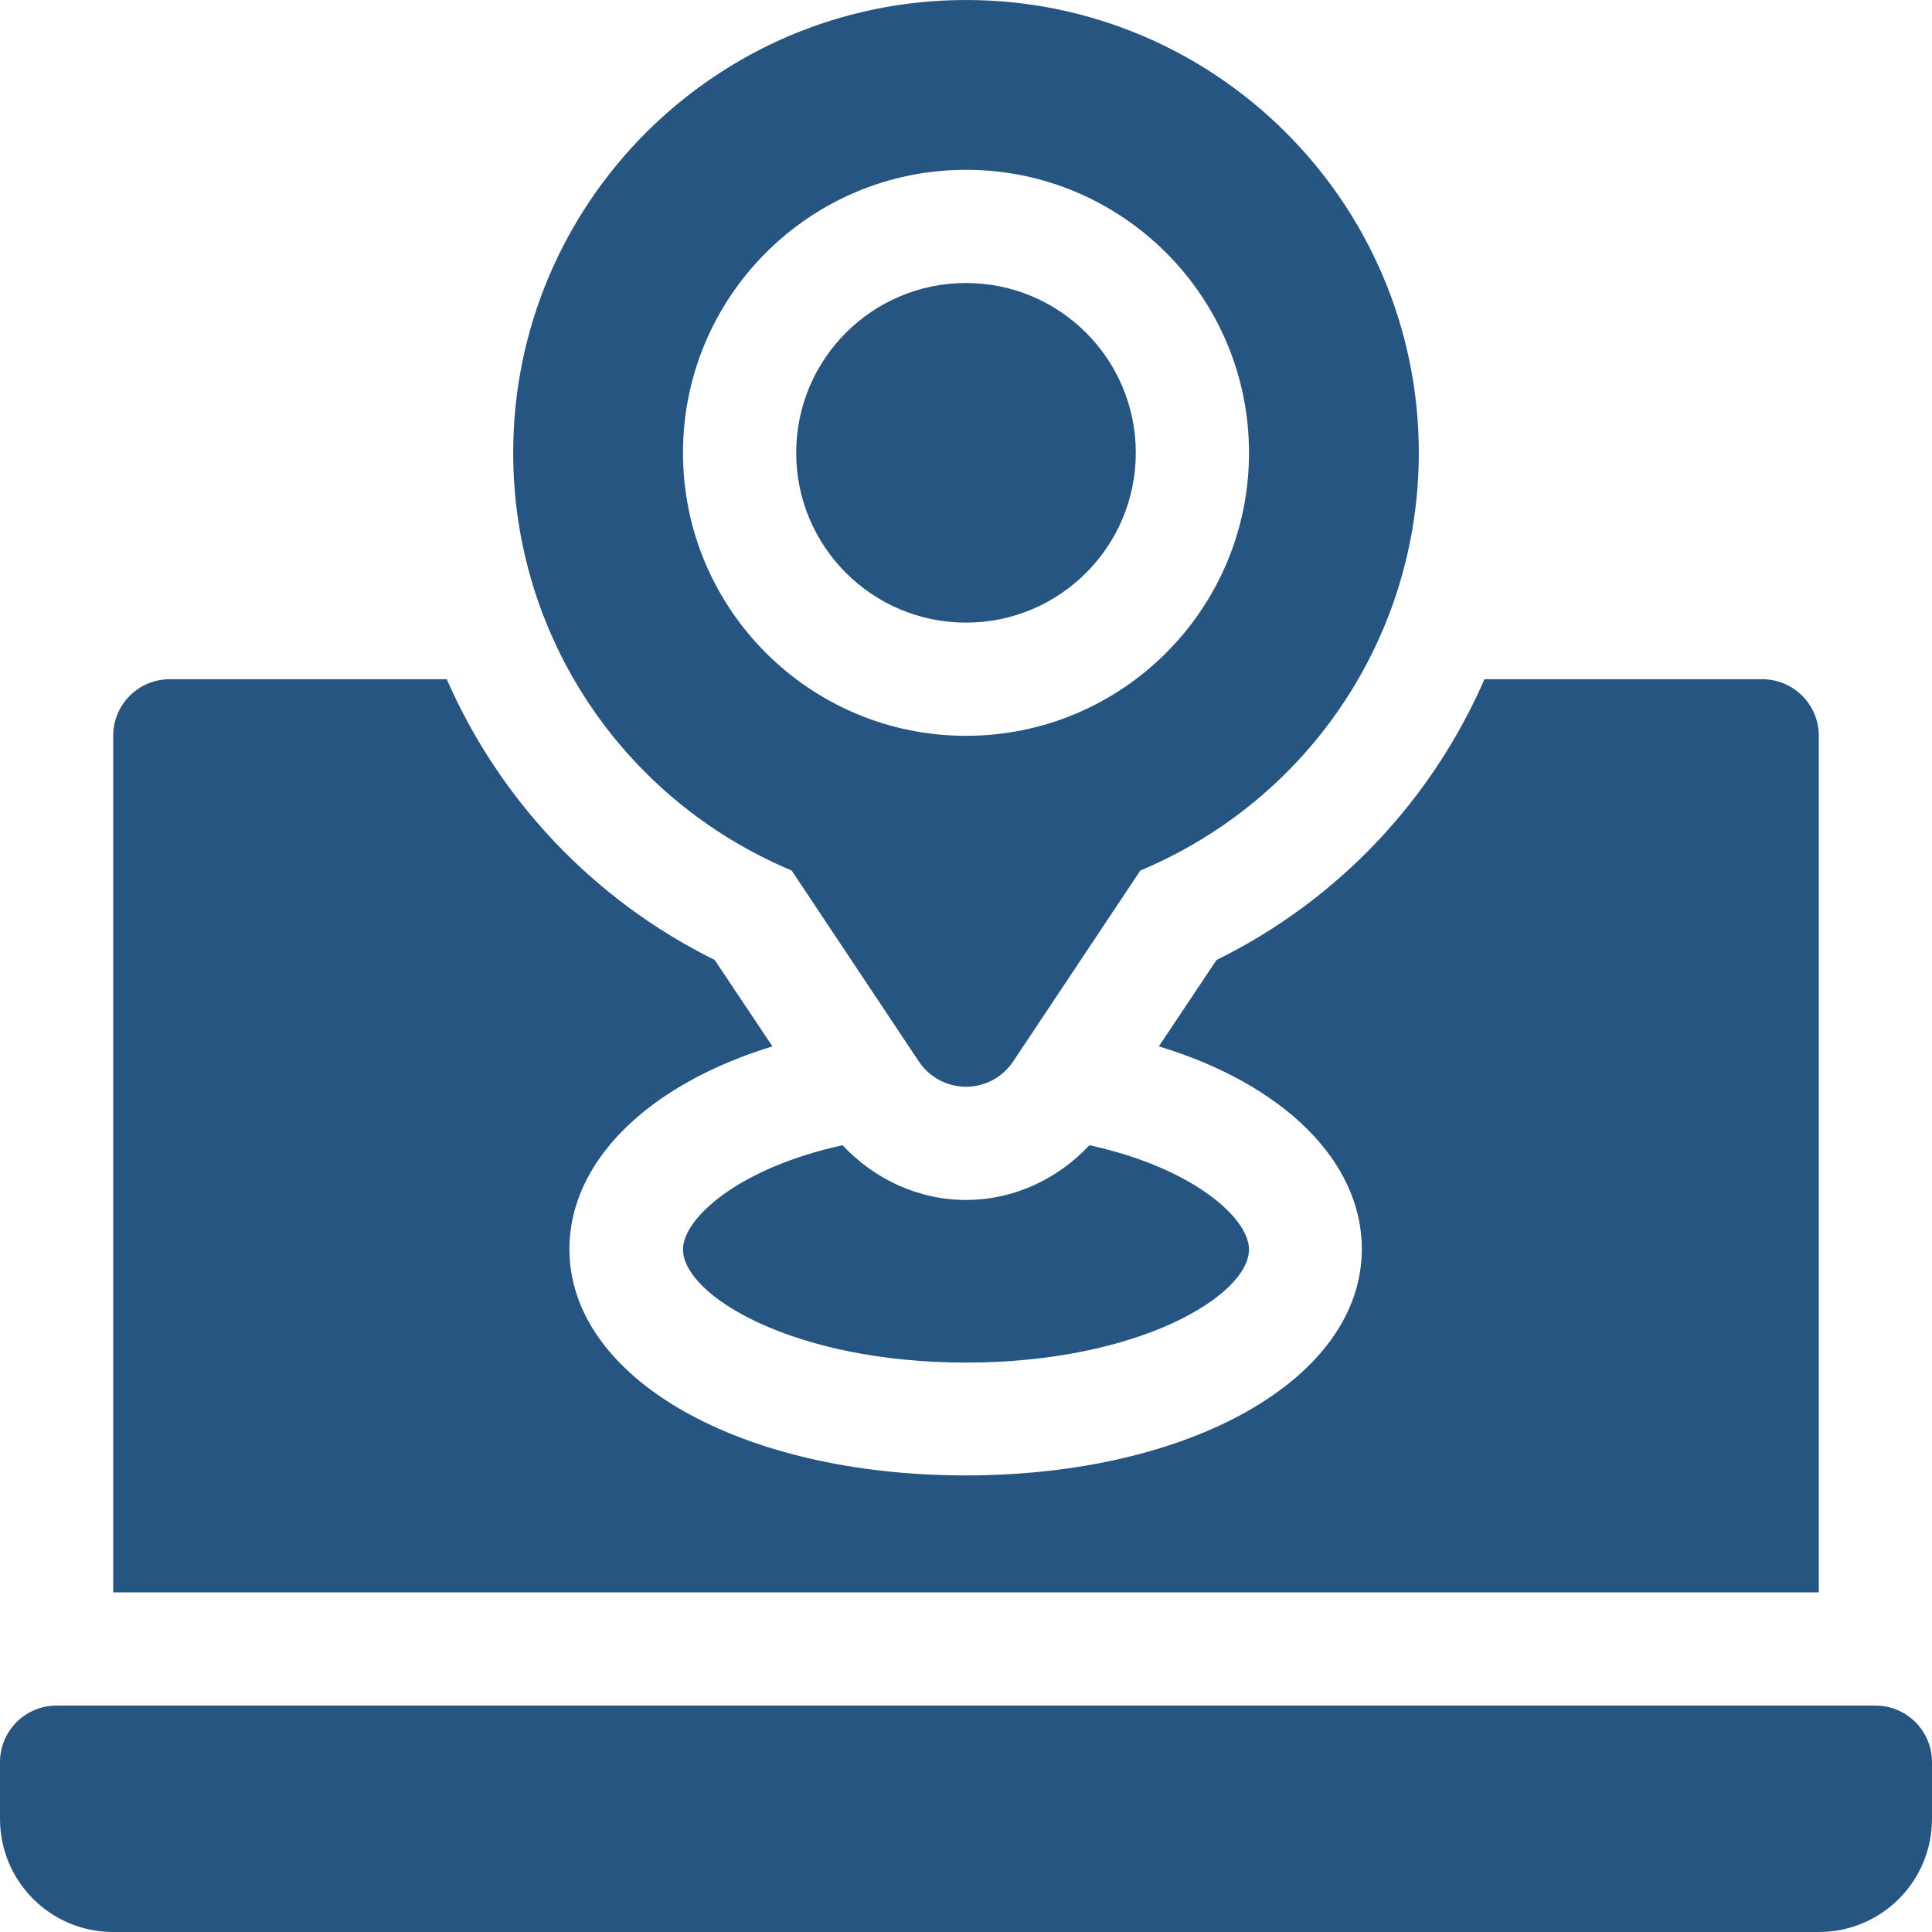
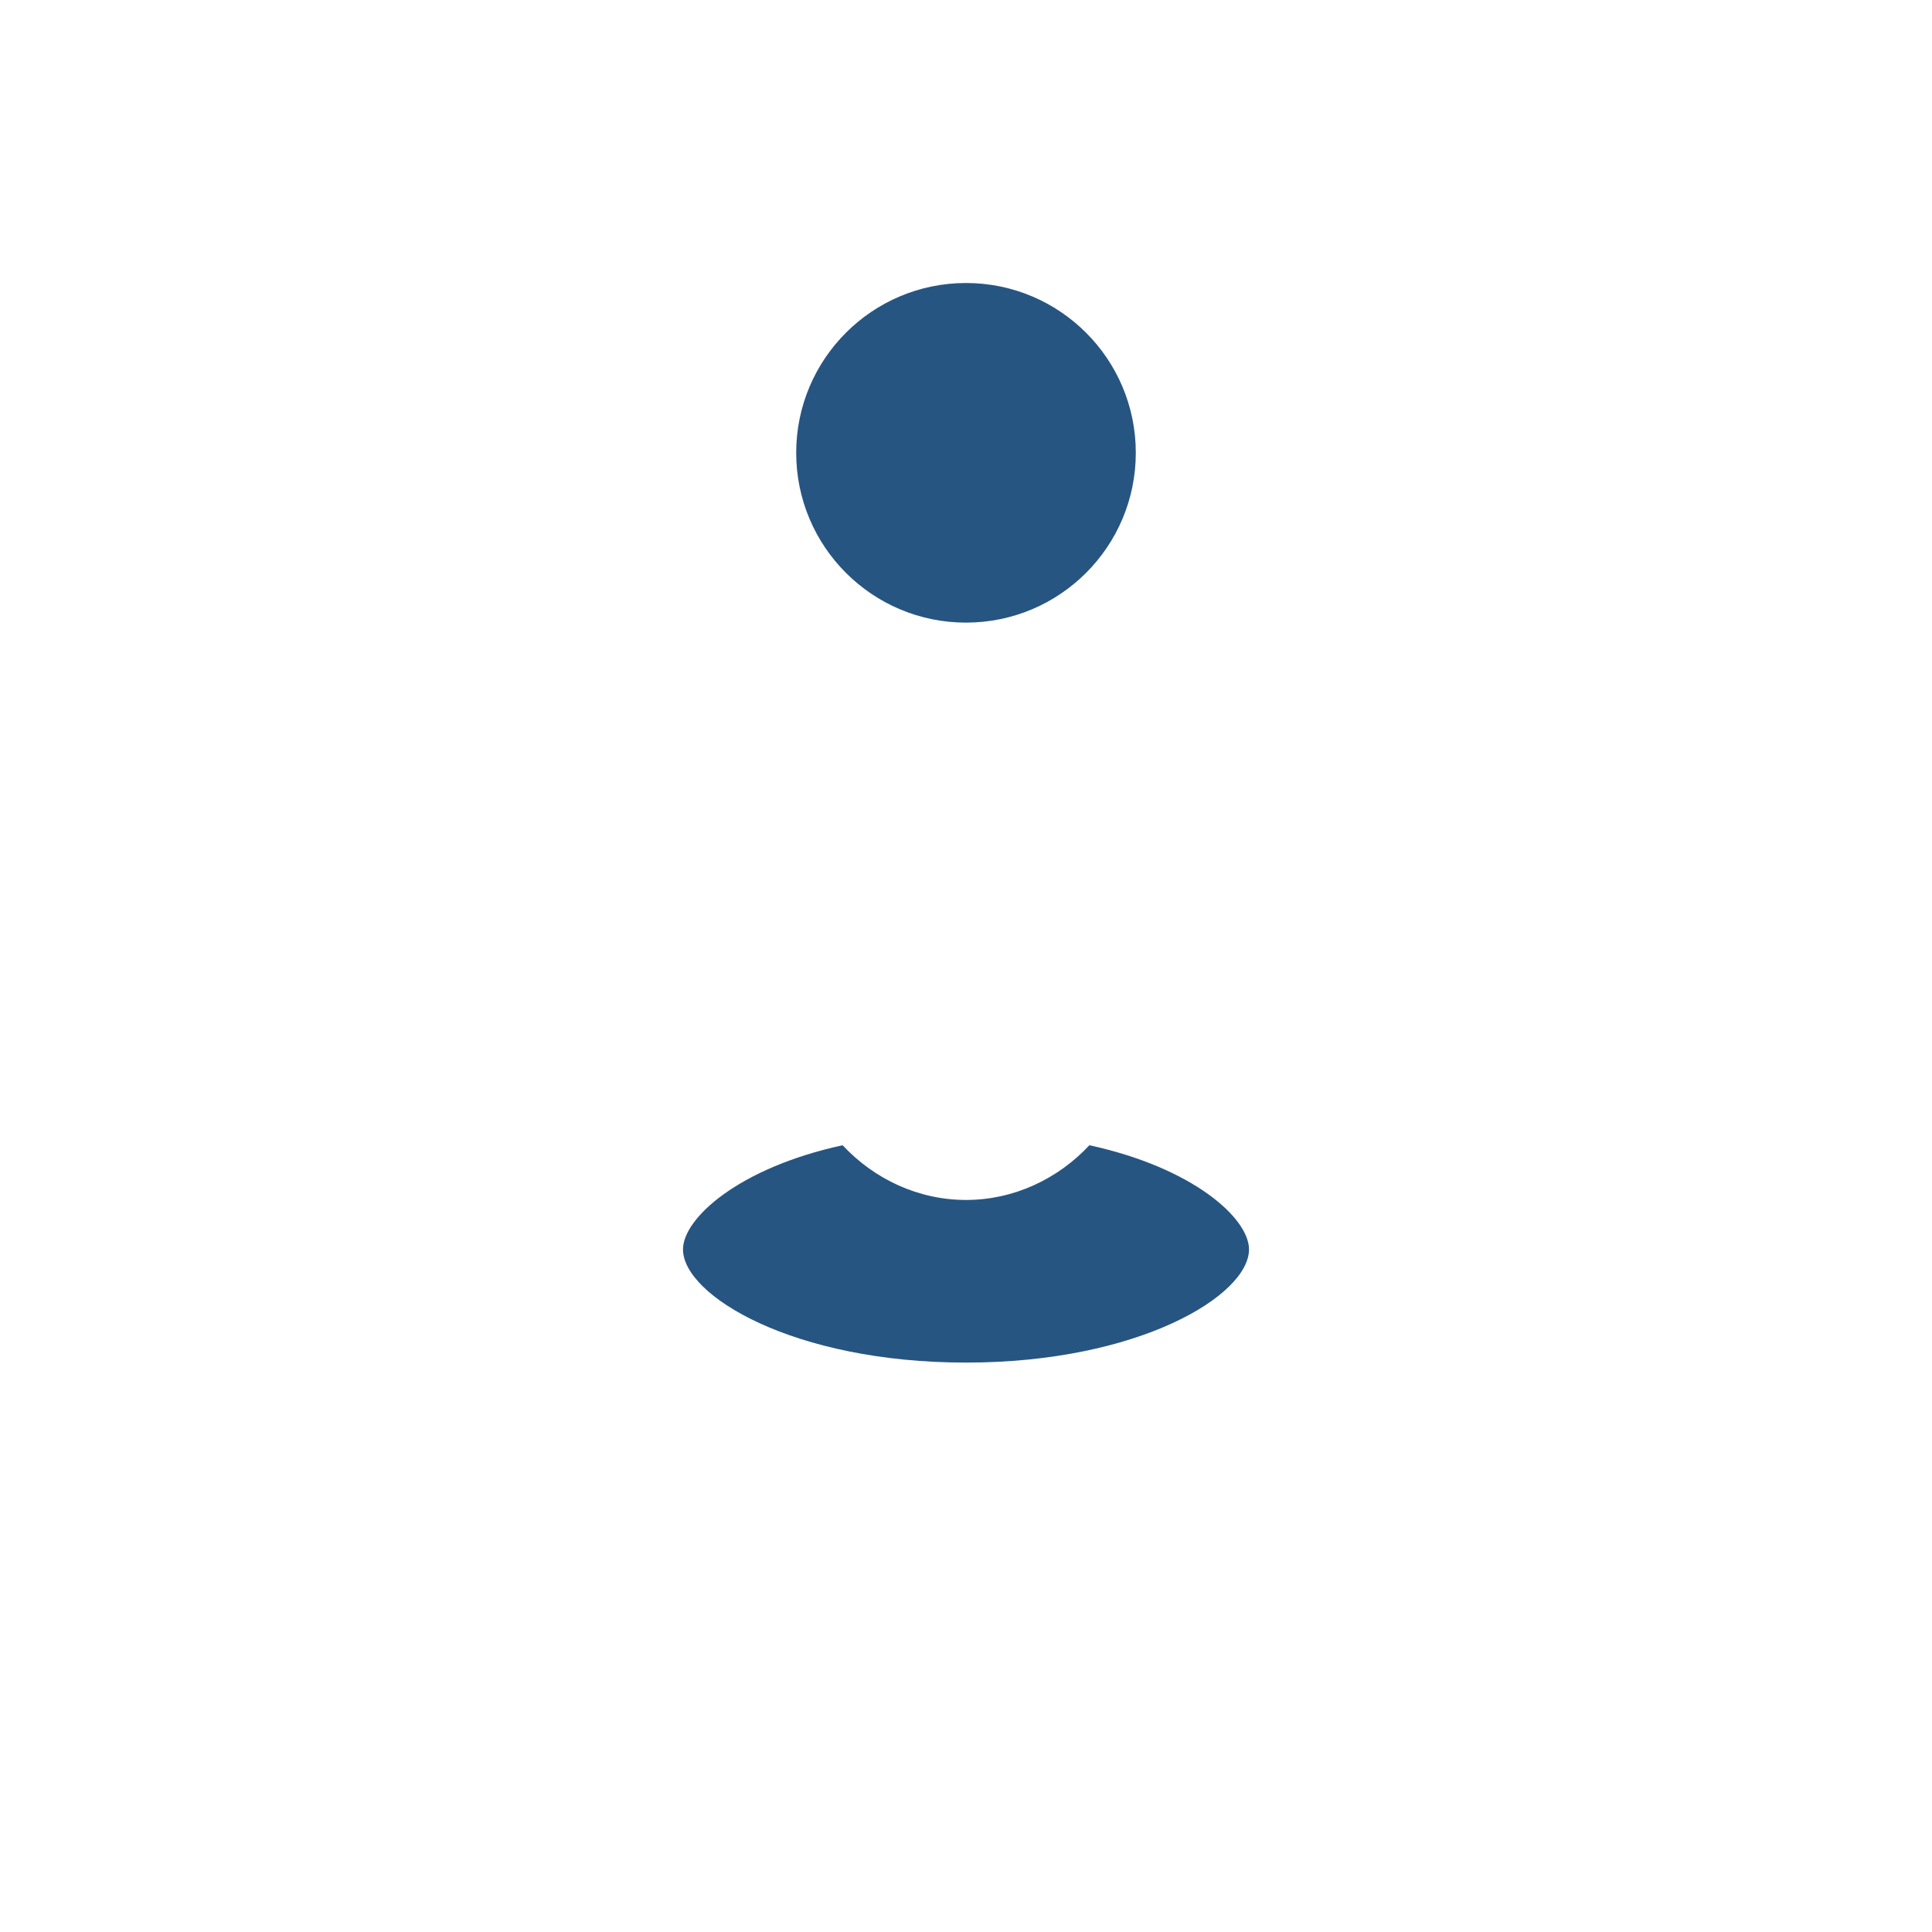
<svg xmlns="http://www.w3.org/2000/svg" version="1.1" id="Laag_1" x="0px" y="0px" viewBox="0 0 512 512" style="enable-background:new 0 0 512 512;" xml:space="preserve">
  <style type="text/css">
	.st0{fill:#275582;}
</style>
  <g>
    <path class="st0" d="M256,318c-12.6,0-24.3-5.5-32.7-14.5c-27.6,6-42.3,19.4-42.3,27.6c0,12.2,29.2,30,75,30s75-17.8,75-30   c0-8.2-14.7-21.6-42.3-27.6C280.3,312.5,268.6,318,256,318L256,318z" />
-     <path class="st0" d="M45,180c-8.3,0-15,6.7-15,15v227h452V195c0-8.3-6.7-15-15-15h-73.6c-13.9,31.9-38.7,58.5-71,74.4l-15.3,22.9   c33,10,53.8,30.4,53.8,53.7c0,34.2-45.1,60-105,60s-105-25.8-105-60c0-23.2,20.8-43.6,53.8-53.7l-15.3-22.9   c-32.3-16-57.1-42.6-71-74.4H45z" />
-     <path class="st0" d="M497,452H15c-8.3,0-15,6.7-15,15v15c0,16.6,13.4,30,30,30h452c16.6,0,30-13.4,30-30v-15   C512,458.7,505.3,452,497,452z" />
    <circle class="st0" cx="256" cy="120" r="45" />
-     <path class="st0" d="M376,120C376,53.8,322.2,0,256,0S136,53.8,136,120c0,48.5,29,91.9,73.8,110.7l33.7,50.6   c2.8,4.2,7.5,6.7,12.5,6.7c5,0,9.7-2.5,12.5-6.7l33.7-50.6l0,0C347,211.9,376,168.5,376,120L376,120z M256,195   c-41.4,0-75-33.6-75-75s33.6-75,75-75s75,33.6,75,75S297.4,195,256,195z" />
  </g>
</svg>